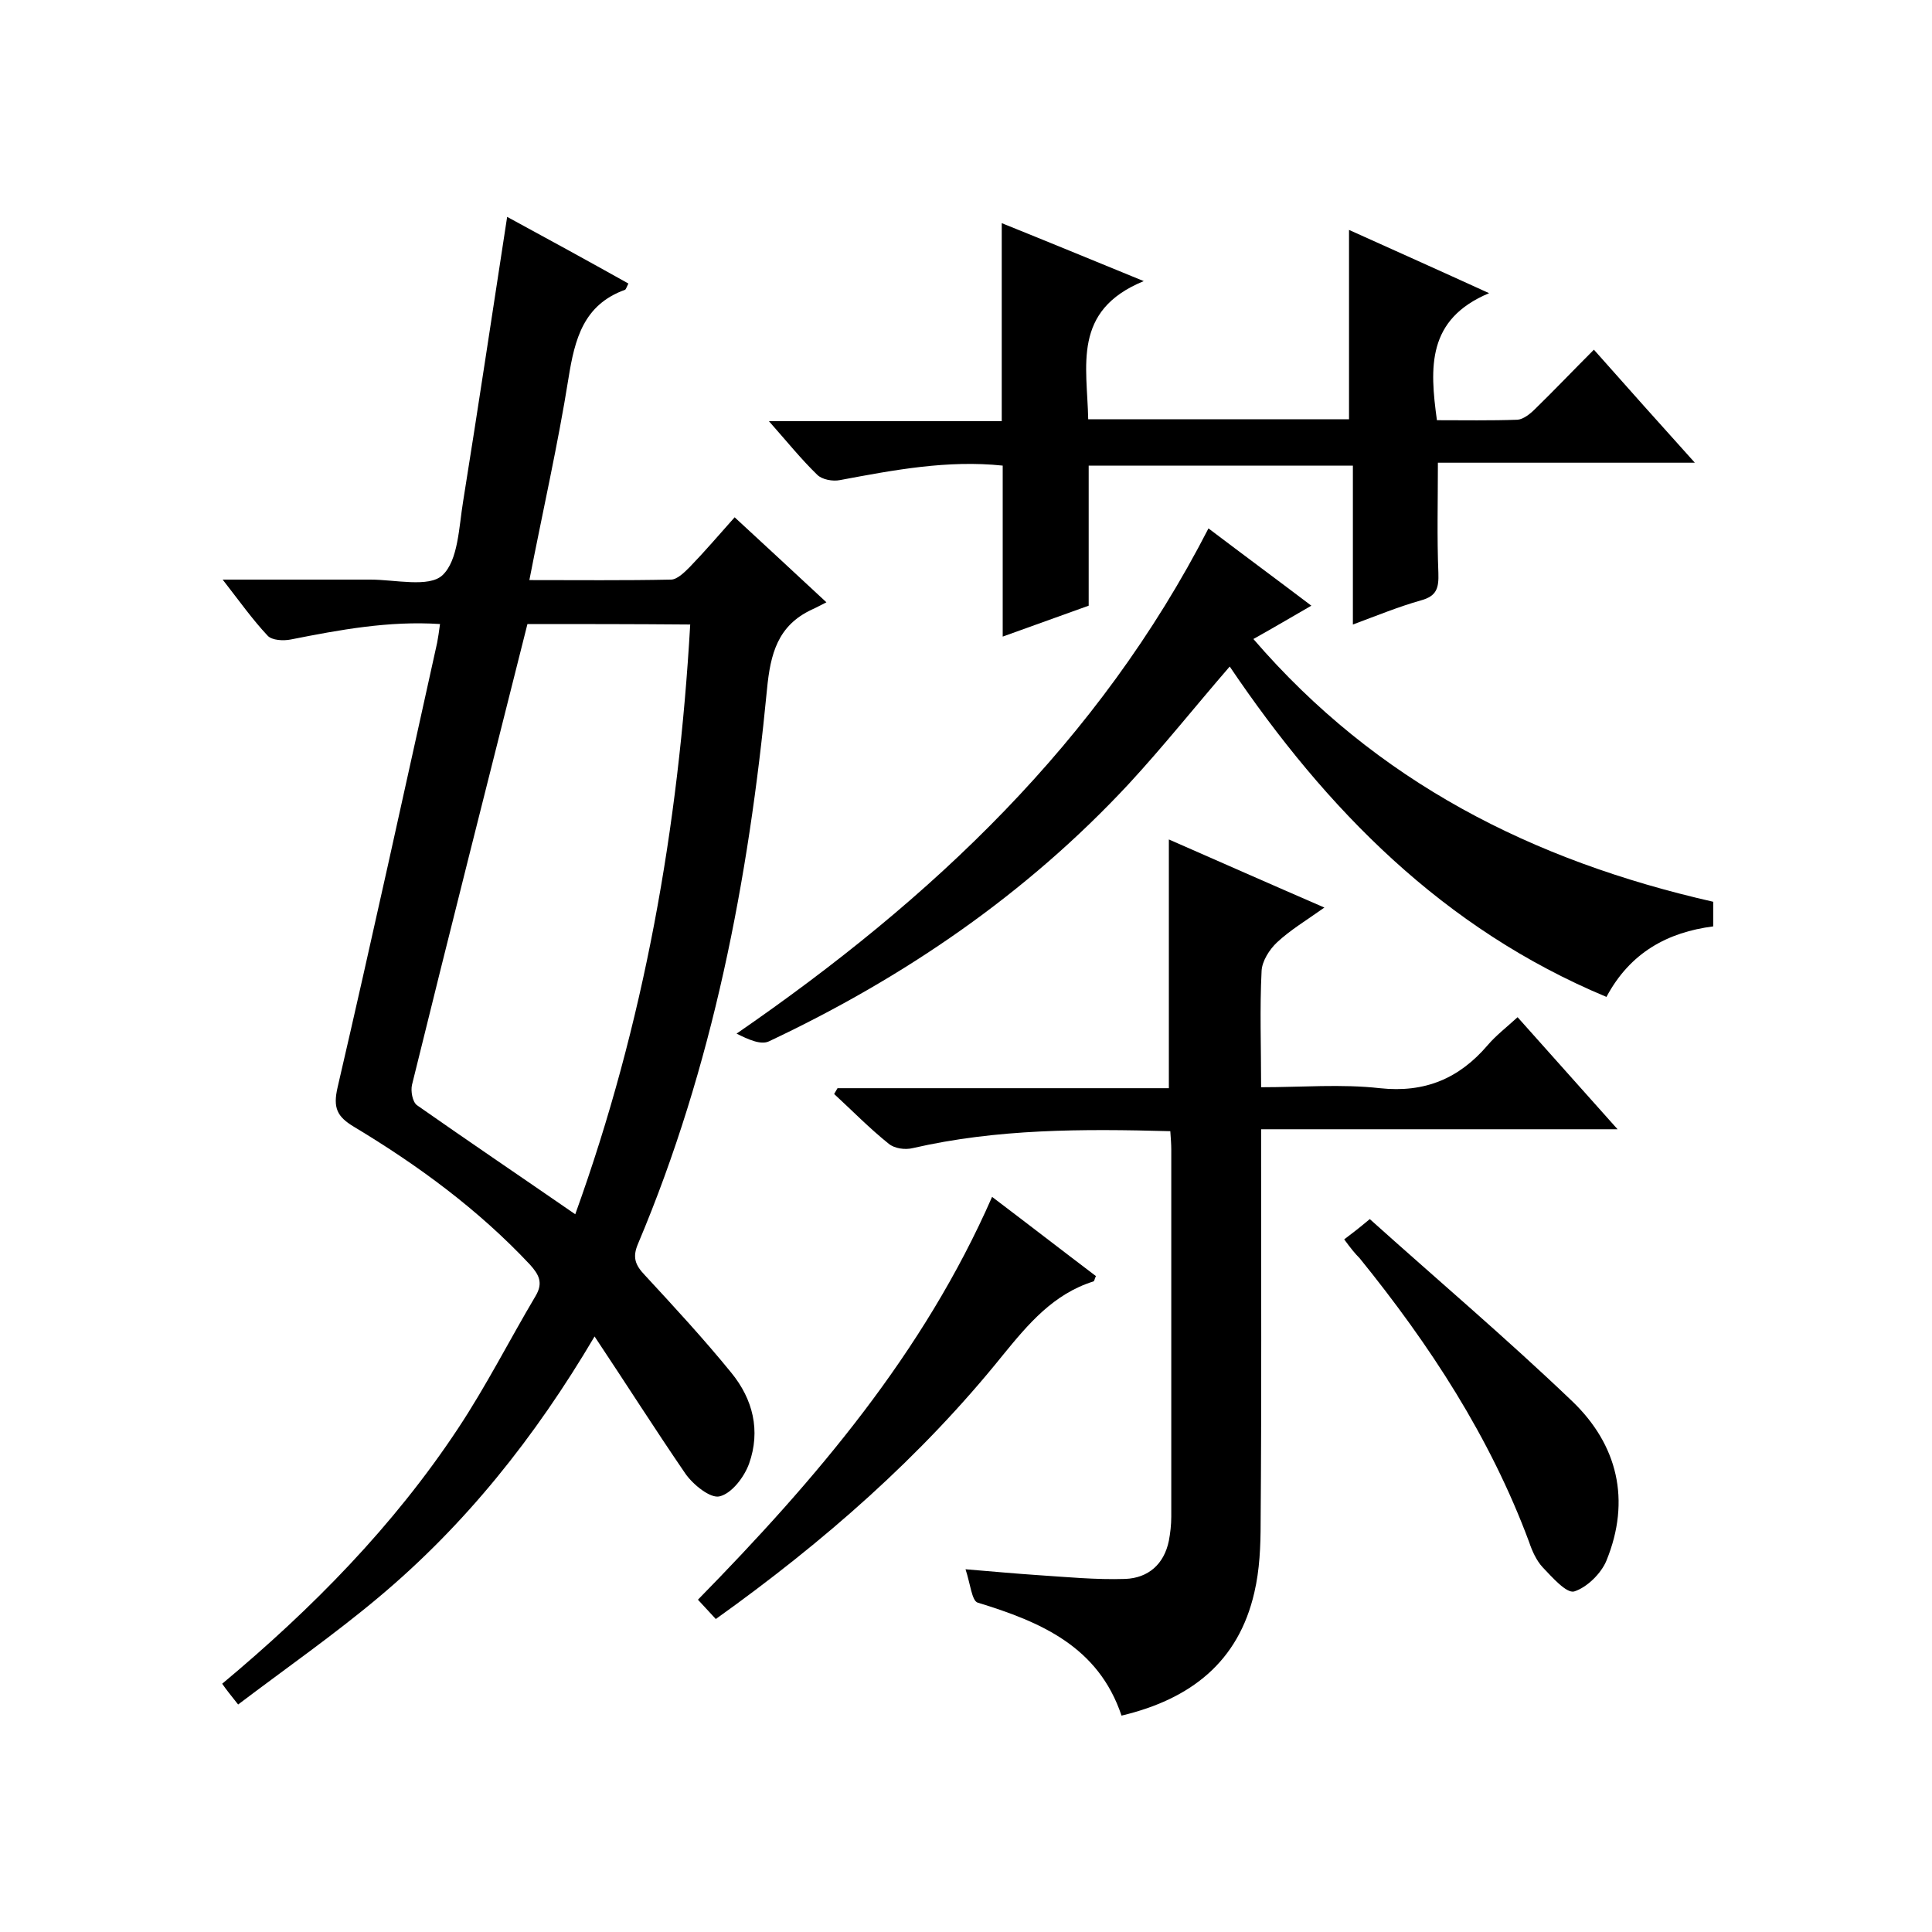
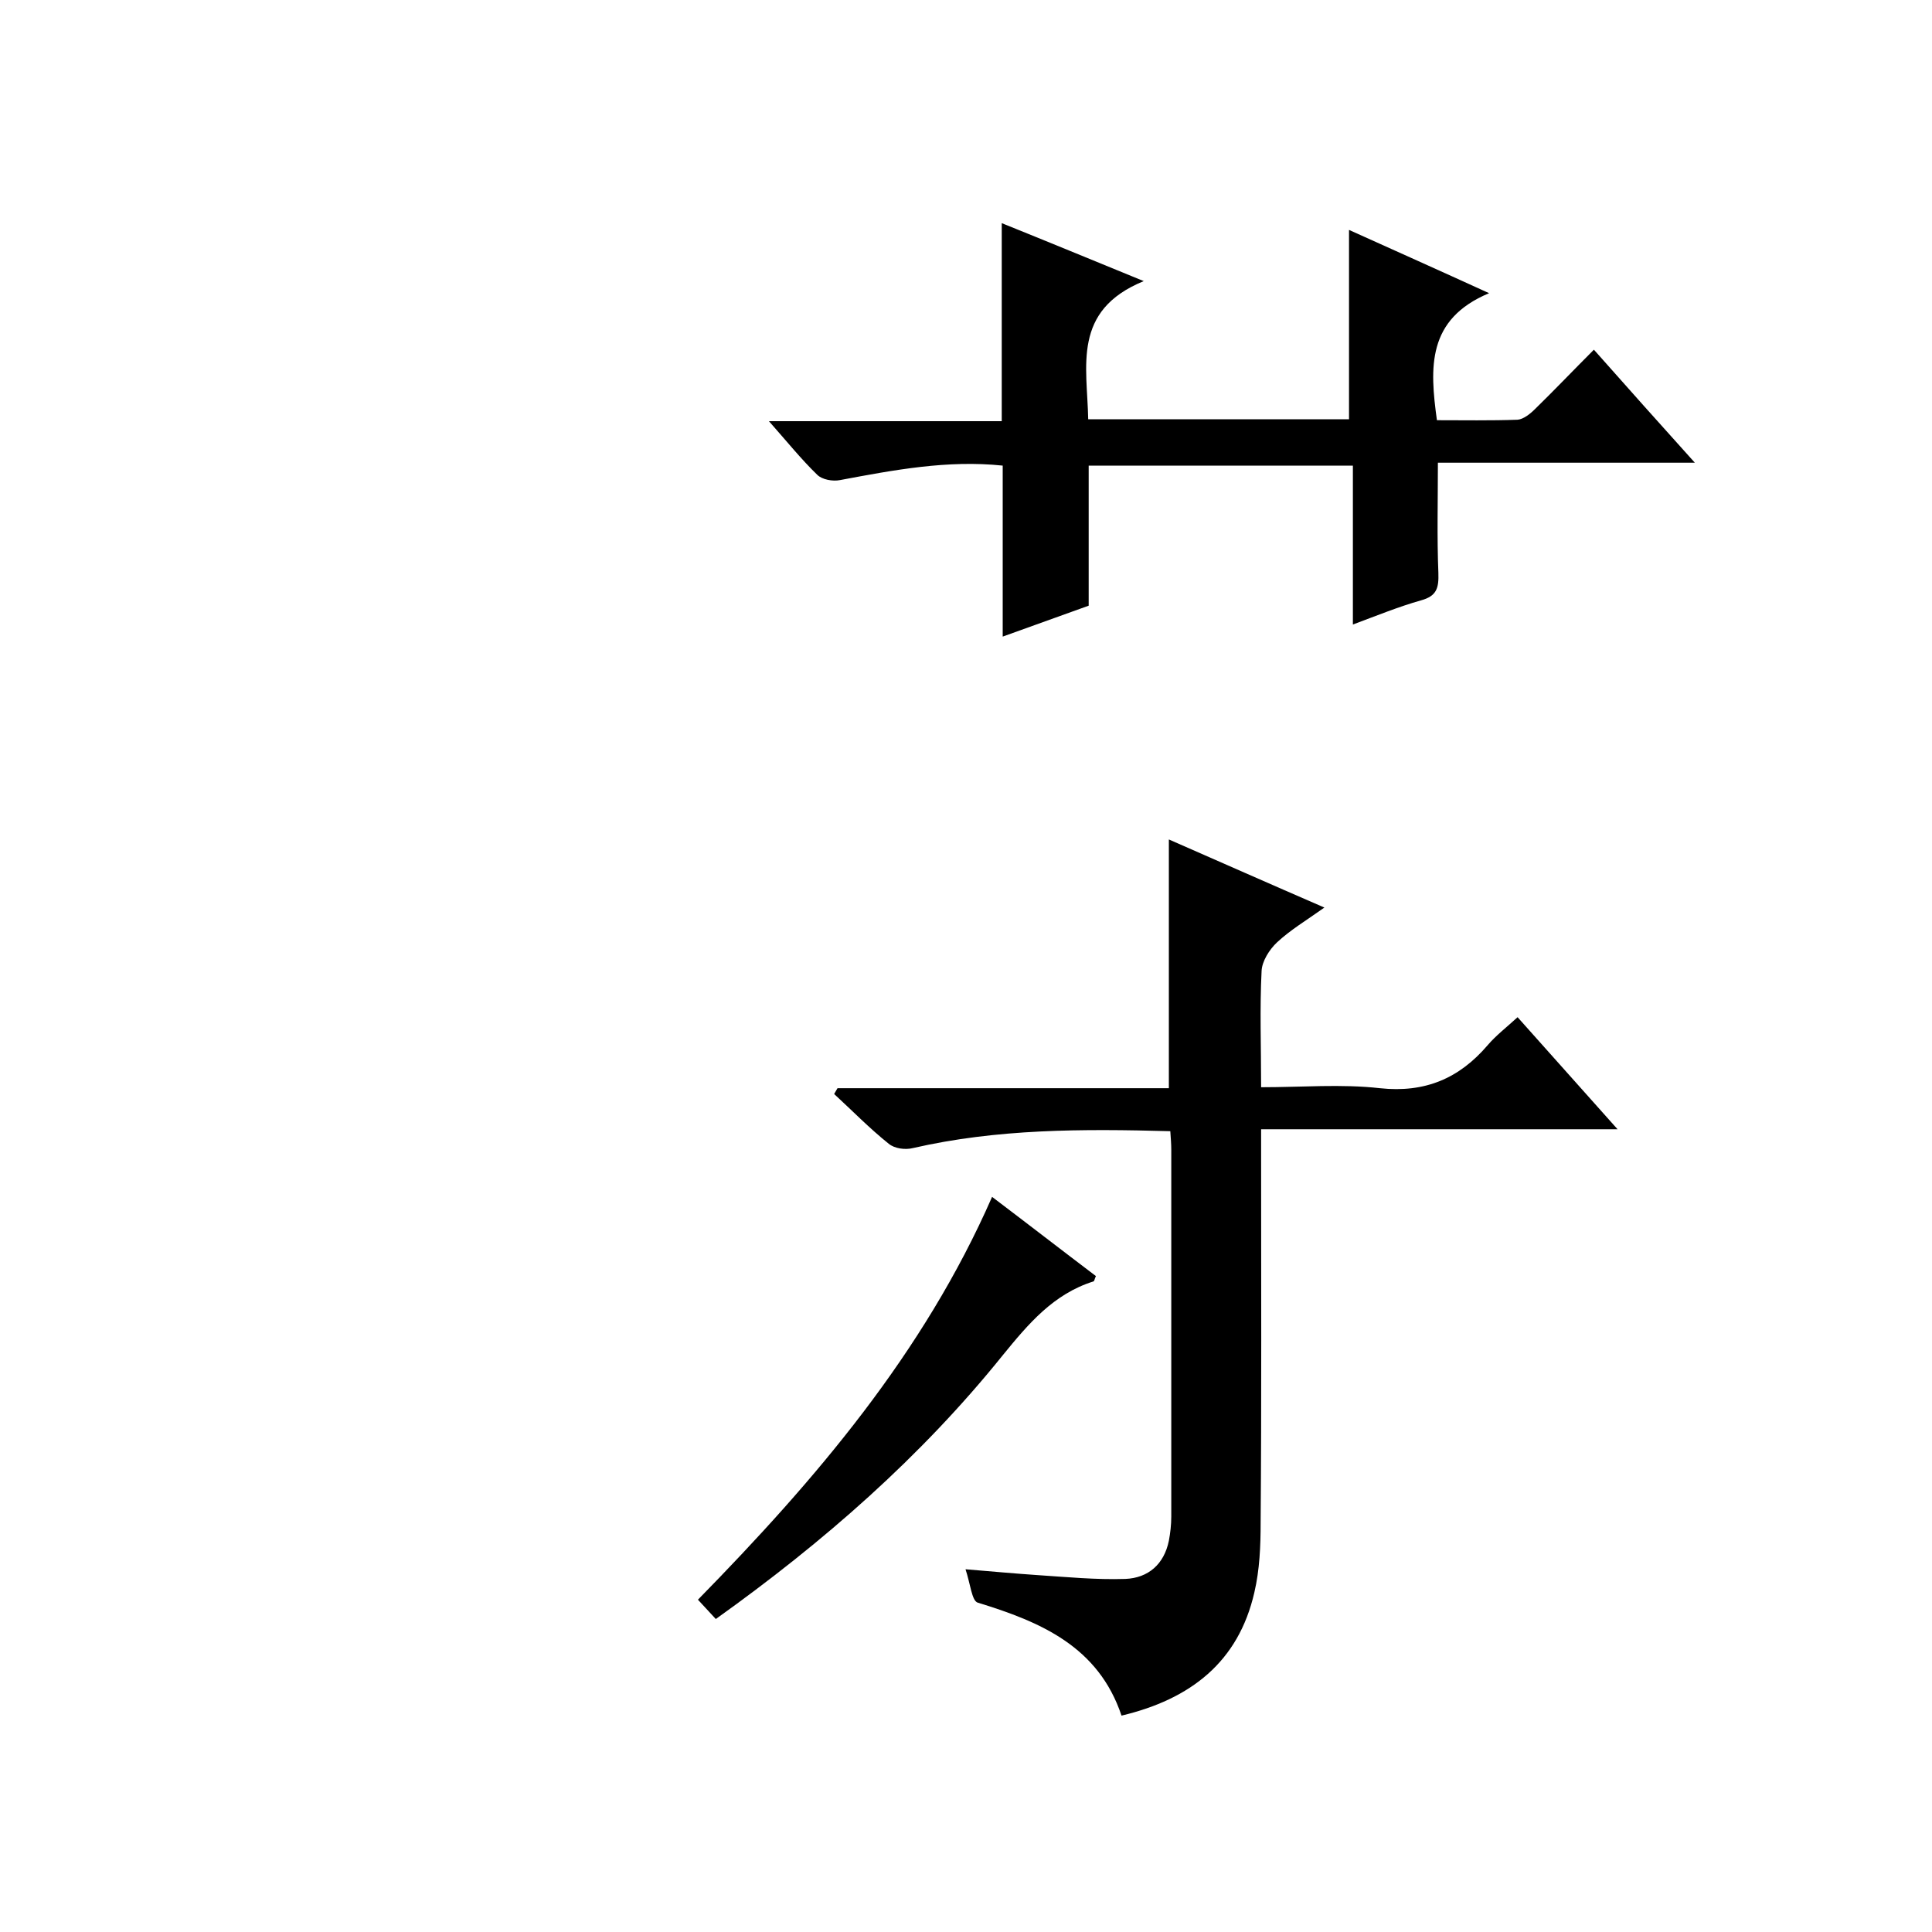
<svg xmlns="http://www.w3.org/2000/svg" enable-background="new 0 0 400 400" viewBox="0 0 400 400">
-   <path d="m123.1 276.7c-12.4 21-26.8 39-44.7 54-9.3 7.8-19.2 14.7-29.1 22.2-1.5-1.9-2.4-3-3.3-4.3 18.7-15.6 35.5-32.7 48.8-52.8 5.9-8.9 10.7-18.4 16.1-27.5 1.6-2.7.7-4.4-1.2-6.5-10.7-11.4-23.1-20.5-36.4-28.5-3.5-2.1-4.4-3.9-3.4-8.2 7.1-30.6 13.8-61.3 20.6-92 .2-1.1.4-2.3.6-3.9-10.6-.7-20.8 1.2-30.9 3.2-1.5.3-3.9.2-4.8-.8-3.1-3.3-5.8-7.1-9.3-11.6h30.6c5.1 0 12.1 1.7 14.9-.9 3.3-3.1 3.4-10 4.3-15.4 3.1-19.3 6-38.7 9.1-58.8 8.3 4.5 16.7 9.1 25.1 13.8-.4.8-.5 1.2-.7 1.3-8.6 3.1-10.4 10.2-11.7 18.3-2.2 13.8-5.3 27.4-8.1 41.8 10.1 0 19.7.1 29.3-.1 1.3 0 2.8-1.5 3.9-2.6 3.1-3.2 6-6.6 9.3-10.3 6.2 5.7 12.1 11.2 19 17.6-1.2.6-2.1 1.1-3 1.5-7.1 3.3-8.6 9.2-9.3 16.5-3.8 39.4-11.2 78.1-26.7 114.8-1.2 2.8-.6 4.4 1.4 6.5 6.1 6.6 12.2 13.2 17.9 20.2 4.5 5.5 6.1 12 3.7 18.8-1 2.8-3.6 6.2-6.1 6.8-1.9.5-5.5-2.4-7.1-4.7-6.3-9.2-12.2-18.5-18.8-28.4zm-13.9-147.5c-8.1 32.2-16.1 63.7-23.9 95.4-.3 1.3.1 3.5 1 4.2 10.7 7.5 21.5 14.8 32.8 22.6 14.3-39.6 21.4-80.2 23.8-122.1-11.8-.1-22.9-.1-33.7-.1z" />
  <path d="m242.3 234.2c-18.2-.5-35.9-.5-53.3 3.5-1.6.4-3.8.1-5-.9-4-3.2-7.6-6.9-11.3-10.3.2-.4.5-.8.7-1.2h68.6c0-17.3 0-34 0-51.5 10.5 4.6 20.9 9.2 32.2 14.1-3.8 2.7-7 4.6-9.8 7.2-1.6 1.5-3.1 3.9-3.2 5.9-.4 7.8-.1 15.6-.1 24.1 8.5 0 16.6-.7 24.6.2 9.3 1 16.4-2 22.3-8.9 1.7-2 3.8-3.6 6.2-5.8 6.8 7.6 13.4 15 20.7 23.2-25 0-49.1 0-73.8 0v6c0 25.2.1 50.3-.1 75.5 0 4.8-.2 9.7-1.3 14.4-3.3 14.4-13.2 22.1-27.5 25.5-4.8-14.3-16.7-19.4-29.8-23.4-1.2-.4-1.5-3.9-2.5-6.9 6 .5 10.4.9 14.8 1.2 6.1.4 12.2 1 18.3.8 4.7-.2 8-3 9-7.9.3-1.6.5-3.3.5-5 0-25.3 0-50.7 0-76 0-1.1-.1-2.3-.2-3.8z" />
  <path d="m279.3 47.6c9.3 4.2 18.5 8.3 29 13.1-12.9 5.4-12.3 15.4-10.8 26.3 5.5 0 11.1.1 16.7-.1 1.2-.1 2.6-1.2 3.6-2.2 4-3.9 7.9-8 12.2-12.3 7 7.9 13.6 15.3 20.9 23.4-18.3 0-35.8 0-53.2 0 0 8-.2 15.4.1 22.8.1 3.1-.3 4.8-3.6 5.7-4.6 1.3-9 3.1-14.1 5 0-11.1 0-21.8 0-32.9-18.5 0-36.4 0-54.7 0v29c-6.1 2.2-12 4.3-17.8 6.4 0-11.8 0-23.5 0-35.4-11.4-1.2-22.5.9-33.7 3-1.5.3-3.7-.1-4.7-1.1-3.3-3.2-6.2-6.8-10-11.1h48.2c0-13.9 0-27.1 0-41 9.2 3.7 18.4 7.5 29.4 12-14.9 6.1-11.7 17.6-11.5 28.6h54c0-13.1 0-25.8 0-39.2z" />
-   <path d="m250.2 109.4c7.4 5.6 14.3 10.7 21.3 16-4 2.3-7.7 4.5-12 6.9 25.5 29.6 57.8 45.9 95.2 54.4v5.1c-9.4 1.2-17.2 5.4-22.1 14.6-33.8-14.1-58-38.8-78-68.4-7.1 8.2-13.7 16.5-20.9 24.3-21.2 22.8-46.5 40.1-74.5 53.3-1.7.8-4.3-.4-6.7-1.6 40.5-27.9 75-60.4 97.7-104.6z" />
  <path d="m148.2 335.2c-1.3-1.4-2.4-2.6-3.7-4 24.4-24.9 46.7-51 60.9-83.4 7.4 5.6 14.5 11.1 21.5 16.4-.3.6-.3 1-.5 1.1-8.3 2.6-13.5 8.8-18.8 15.3-16.9 21-37 38.6-59.4 54.6z" />
-   <path d="m278.3 256.6c1.6-1.2 2.9-2.2 5.3-4.2 13.8 12.4 28.2 24.6 41.9 37.7 9.4 9 12.2 20.5 7.1 33-1.1 2.7-4.1 5.6-6.7 6.4-1.6.4-4.5-2.9-6.5-5-1.3-1.4-2.2-3.4-2.8-5.2-8.1-21.8-20.6-40.9-35.1-58.8-1-1-1.8-2-3.2-3.9z" />
</svg>